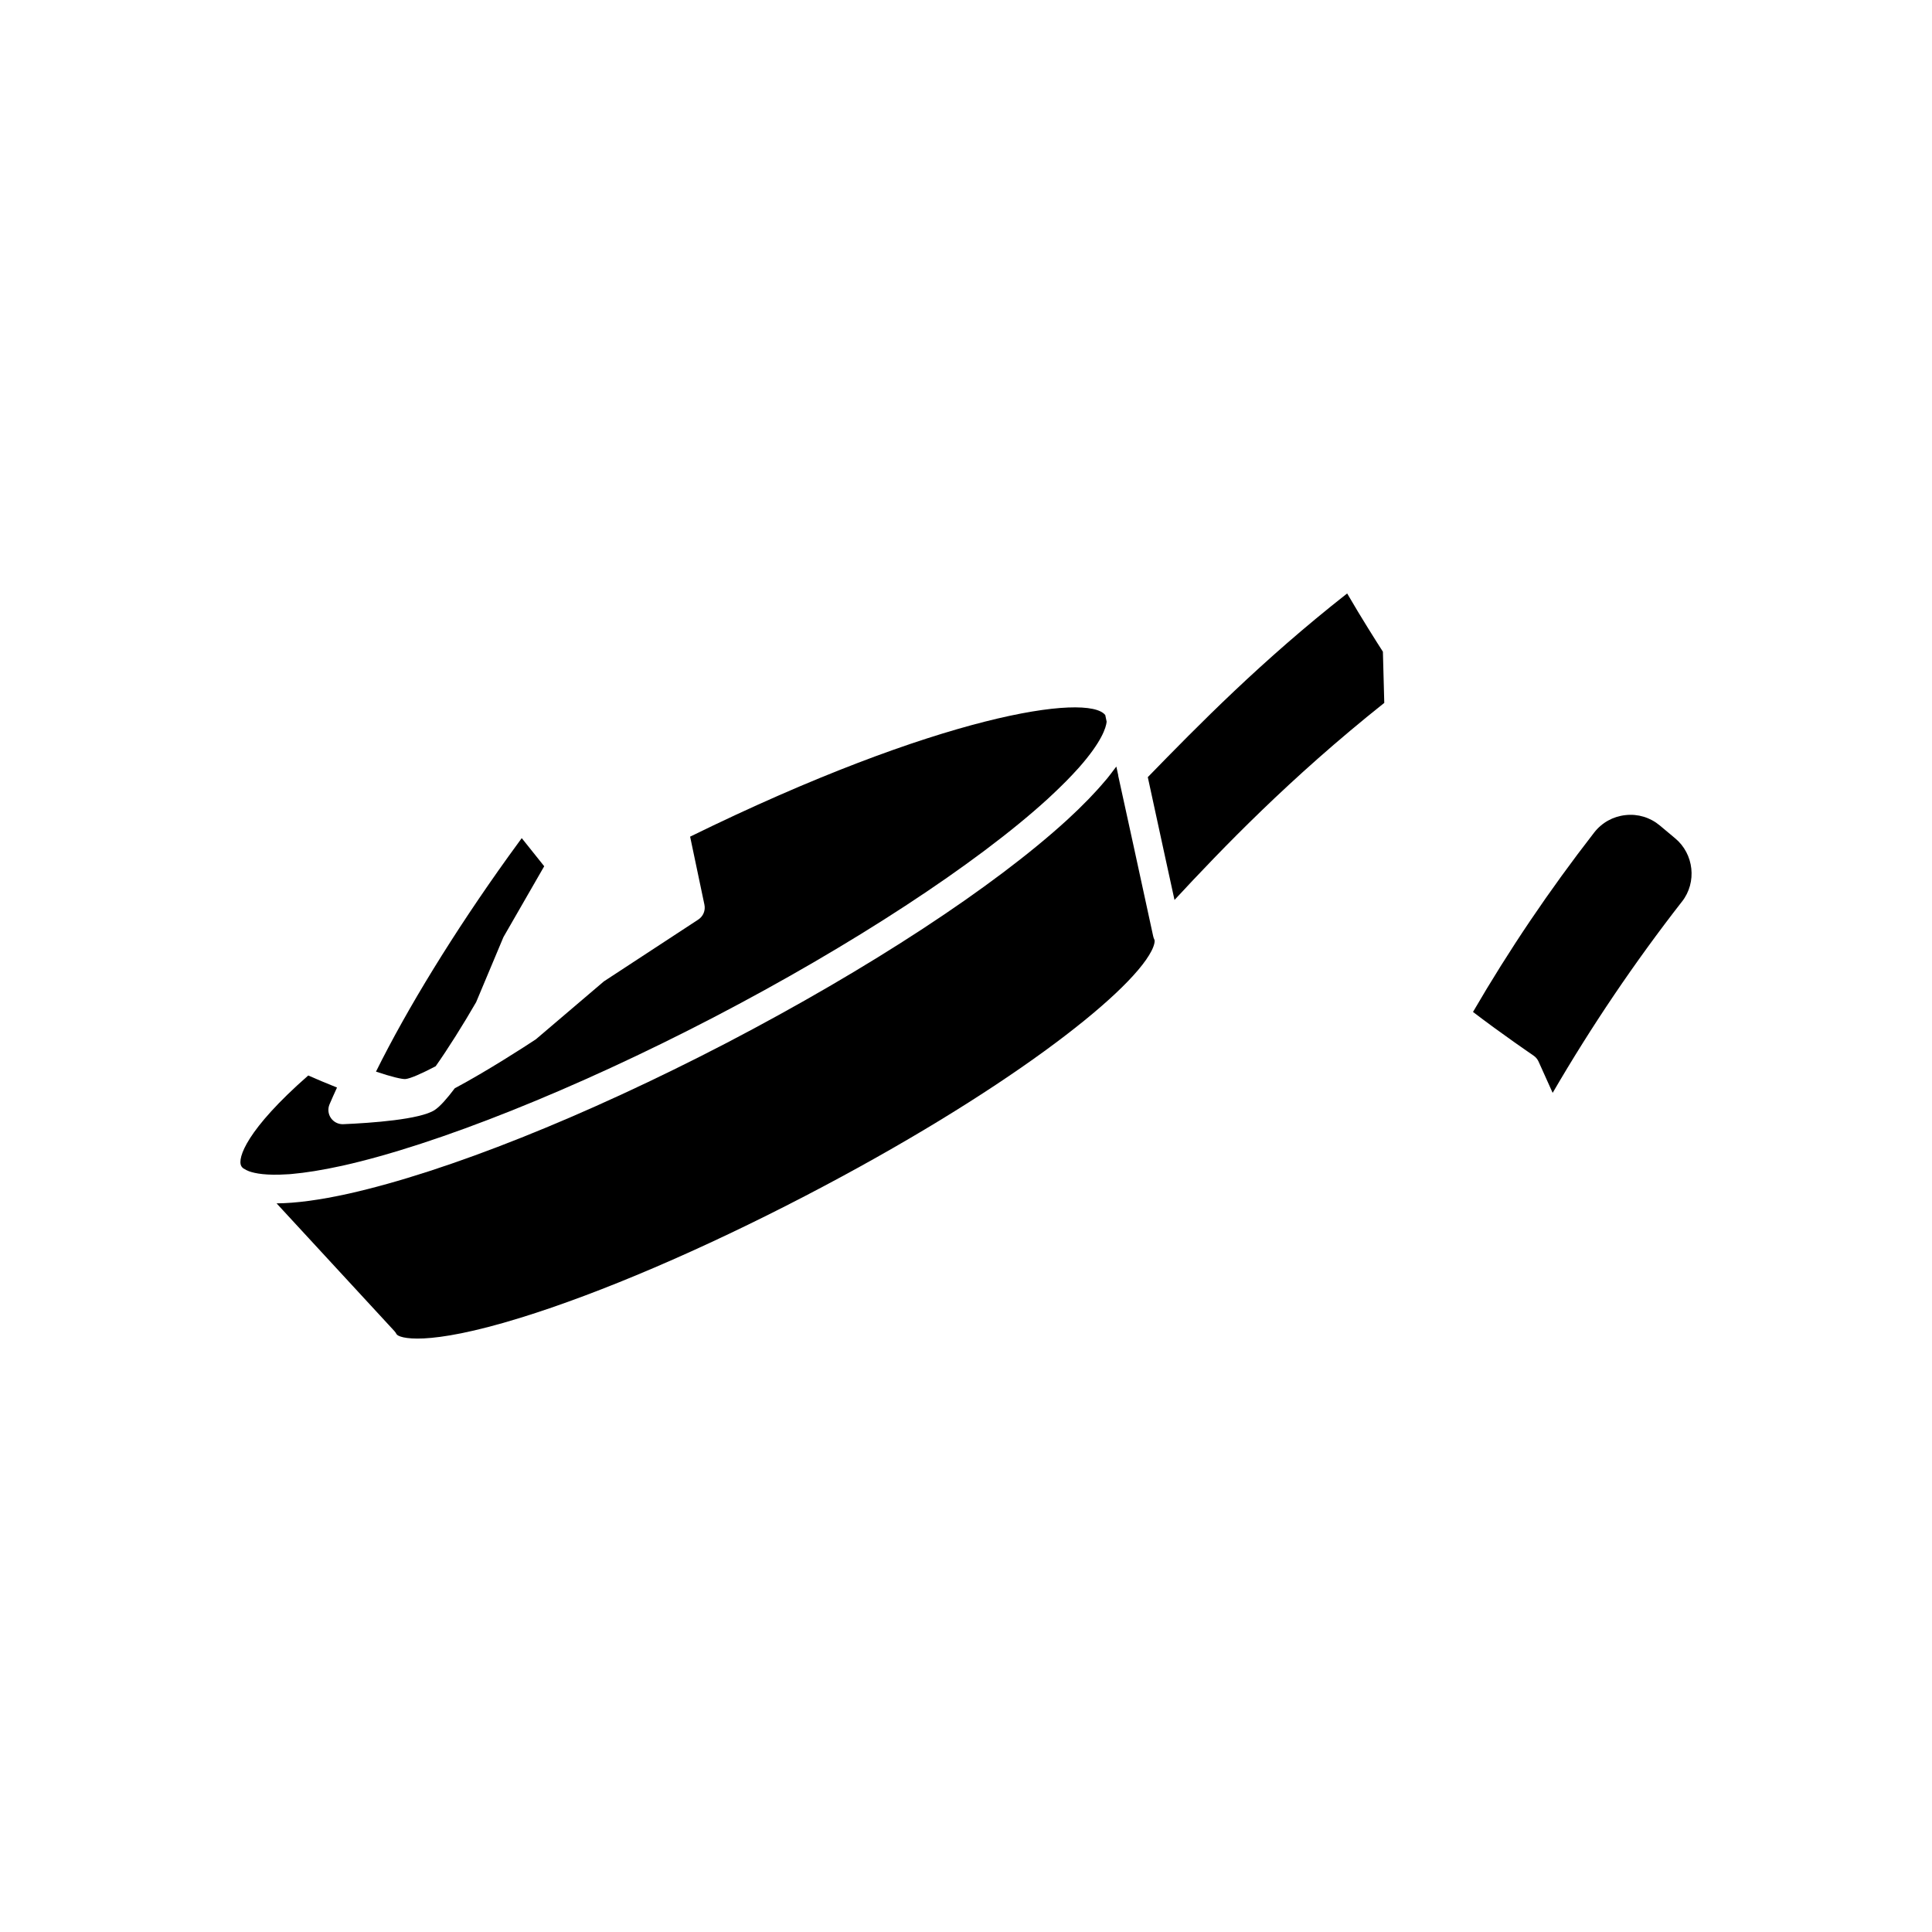
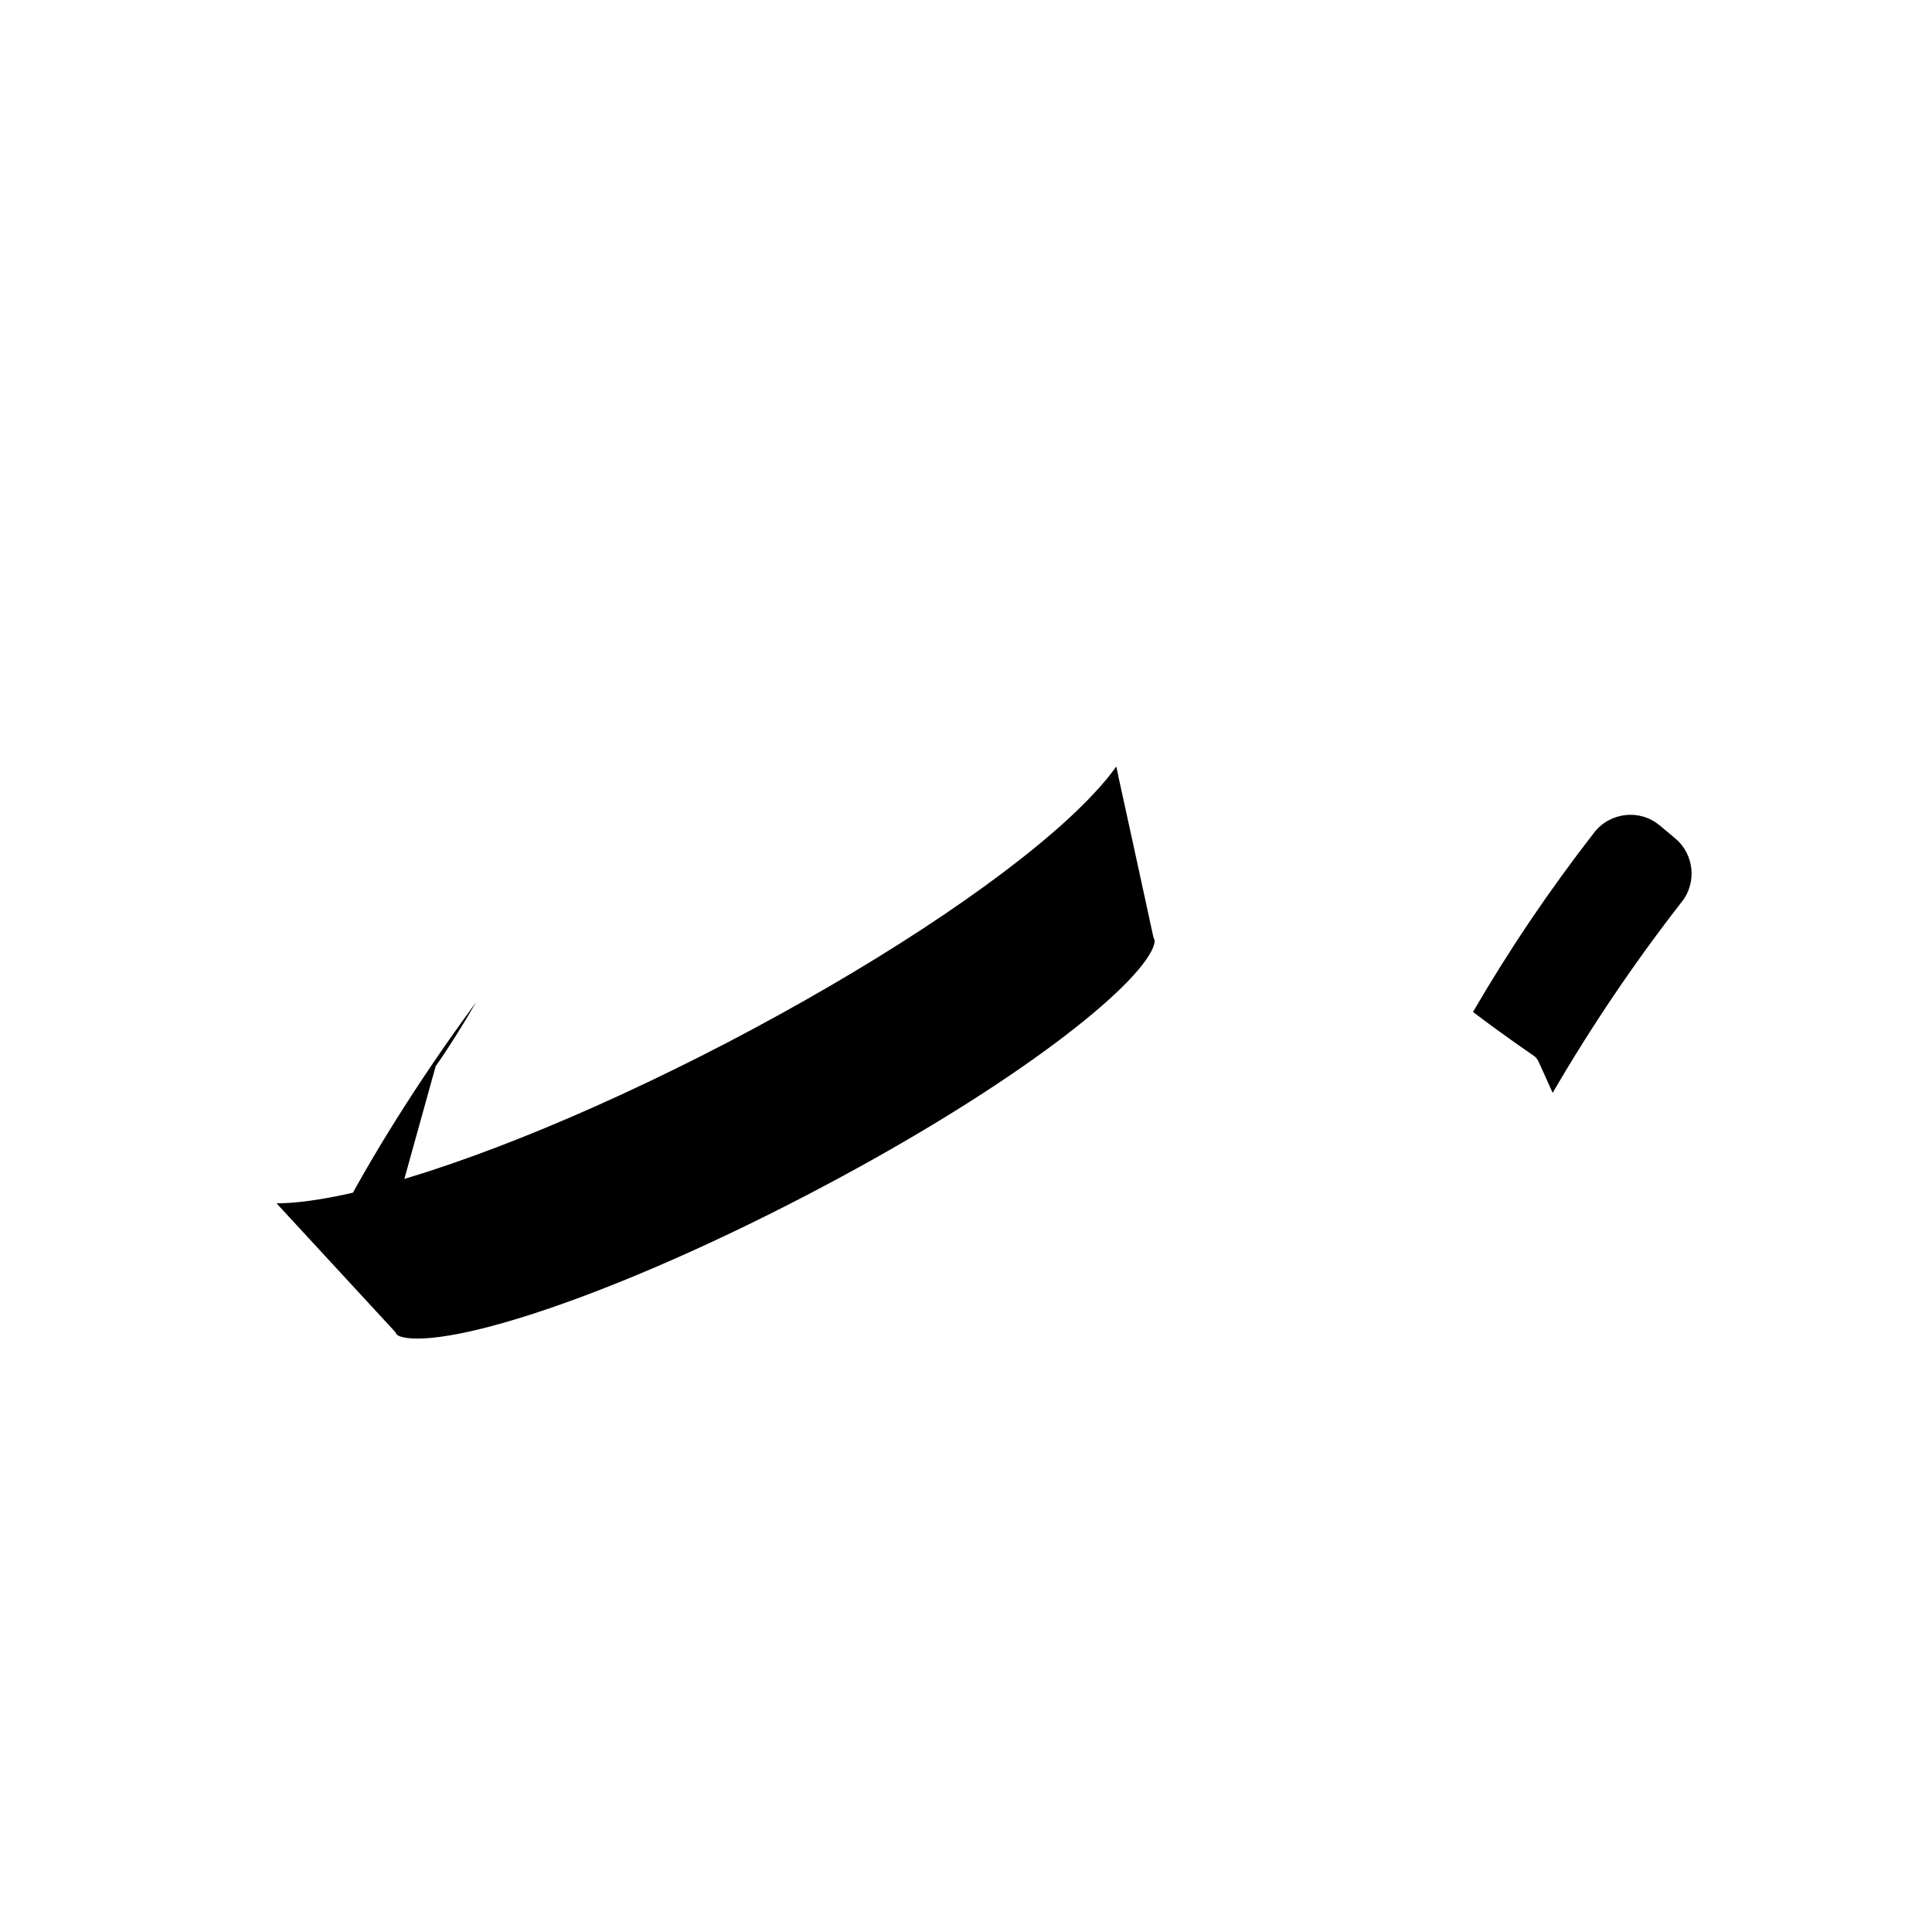
<svg xmlns="http://www.w3.org/2000/svg" fill="#000000" width="800px" height="800px" version="1.1" viewBox="144 144 512 512">
  <g>
    <path d="m587.93 366.16-4.07-3.406c-2.547-2.125-5.781-3.113-9.086-2.742-3.312 0.355-6.258 1.996-8.301 4.621-11.957 15.41-22.484 30.992-32.113 47.543 7.559 5.785 15.961 11.512 16.055 11.574 0.574 0.395 1.031 0.938 1.32 1.574l3.734 8.297c10.27-17.652 21.781-34.68 34.277-50.699 0.004-0.004 0.004-0.004 0.012-0.008 3.988-5.09 3.172-12.605-1.828-16.754z" />
-     <path d="m220.59 455.18c0.254-0.02 0.539-0.051 0.805-0.07 3.484-0.312 7.848-0.973 13.367-2.188 24.984-5.578 61.727-20.262 98.289-39.273 36.562-19.016 69.684-40.668 88.59-57.918 0.281-0.258 0.523-0.492 0.797-0.746 1.094-1.016 2.109-1.988 3.047-2.918 0.414-0.41 0.832-0.82 1.219-1.215 1.051-1.074 2.023-2.102 2.879-3.055 0.102-0.109 0.215-0.23 0.312-0.34 6.125-6.926 7.223-10.684 7.375-12.176v-0.027l-0.363-1.75c-4.559-5.891-43.957-0.184-110.02 32.219l3.793 18.035c0.32 1.523-0.328 3.086-1.629 3.938l-25.027 16.391-18.008 15.336c-2.969 1.969-12.844 8.359-21.5 12.988-2 2.66-3.871 4.797-5.297 5.742-3.836 2.535-16.836 3.453-24.246 3.769-0.055 0.004-0.109 0.004-0.164 0.004-1.23 0-2.391-0.602-3.102-1.617-0.738-1.059-0.887-2.426-0.391-3.617 0.602-1.438 1.316-2.977 1.996-4.481-2.809-1.121-5.473-2.246-7.625-3.195-16.359 14.348-18.824 21.926-17.762 23.965 0.152 0.305 0.371 0.523 0.684 0.73 0.047 0.031 0.102 0.035 0.148 0.066 0.27 0.188 0.672 0.406 1.219 0.617 1.617 0.59 4.652 1.168 10.137 0.809 0.156-0.004 0.309-0.008 0.48-0.023z" />
-     <path d="m501.01 301.27c-22.703 17.836-39.332 34.816-52.832 48.68l4.488 20.68 2.59 11.863c12.543-13.504 30.48-32.238 55.59-52.219l-0.363-13.566c-1.5-2.336-5.629-8.812-9.473-15.438z" />
    <path d="m449.61 392.12-5.219-24.035-4.047-18.488c-0.008-0.043 0.012-0.082 0.004-0.125l-0.504-2.328c-0.199 0.281-0.457 0.582-0.668 0.867-0.562 0.754-1.129 1.512-1.773 2.301-0.145 0.176-0.316 0.363-0.469 0.543-2.699 3.215-6.039 6.68-10.156 10.449-19.496 17.816-52.379 39.352-90.223 59.086-37.59 19.535-74.09 34.09-100.15 39.938-7.613 1.684-13.949 2.535-19.109 2.578l31.207 33.824c0.227 0.246 0.422 0.523 0.574 0.82 0.562 1.059 7.742 3.438 32.875-4.332 21.246-6.566 48.102-18.066 75.637-32.383 52.191-27.141 85.562-53.145 91.555-64.809 0.965-1.879 0.879-2.801 0.809-2.945-0.16-0.309-0.273-0.629-0.34-0.961z" />
-     <path d="m259.46 426.56c3.176-4.488 7.305-11.051 10.719-16.973l7.238-17.246 10.805-18.777-5.957-7.453c-1.188 1.605-2.367 3.231-3.539 4.871-14.398 20.055-26.73 40.156-35.086 57.008 4.219 1.418 6.914 2.031 7.816 1.969 1.355-0.152 4.269-1.438 8.004-3.398z" />
+     <path d="m259.46 426.56c3.176-4.488 7.305-11.051 10.719-16.973c-1.188 1.605-2.367 3.231-3.539 4.871-14.398 20.055-26.73 40.156-35.086 57.008 4.219 1.418 6.914 2.031 7.816 1.969 1.355-0.152 4.269-1.438 8.004-3.398z" />
  </g>
</svg>